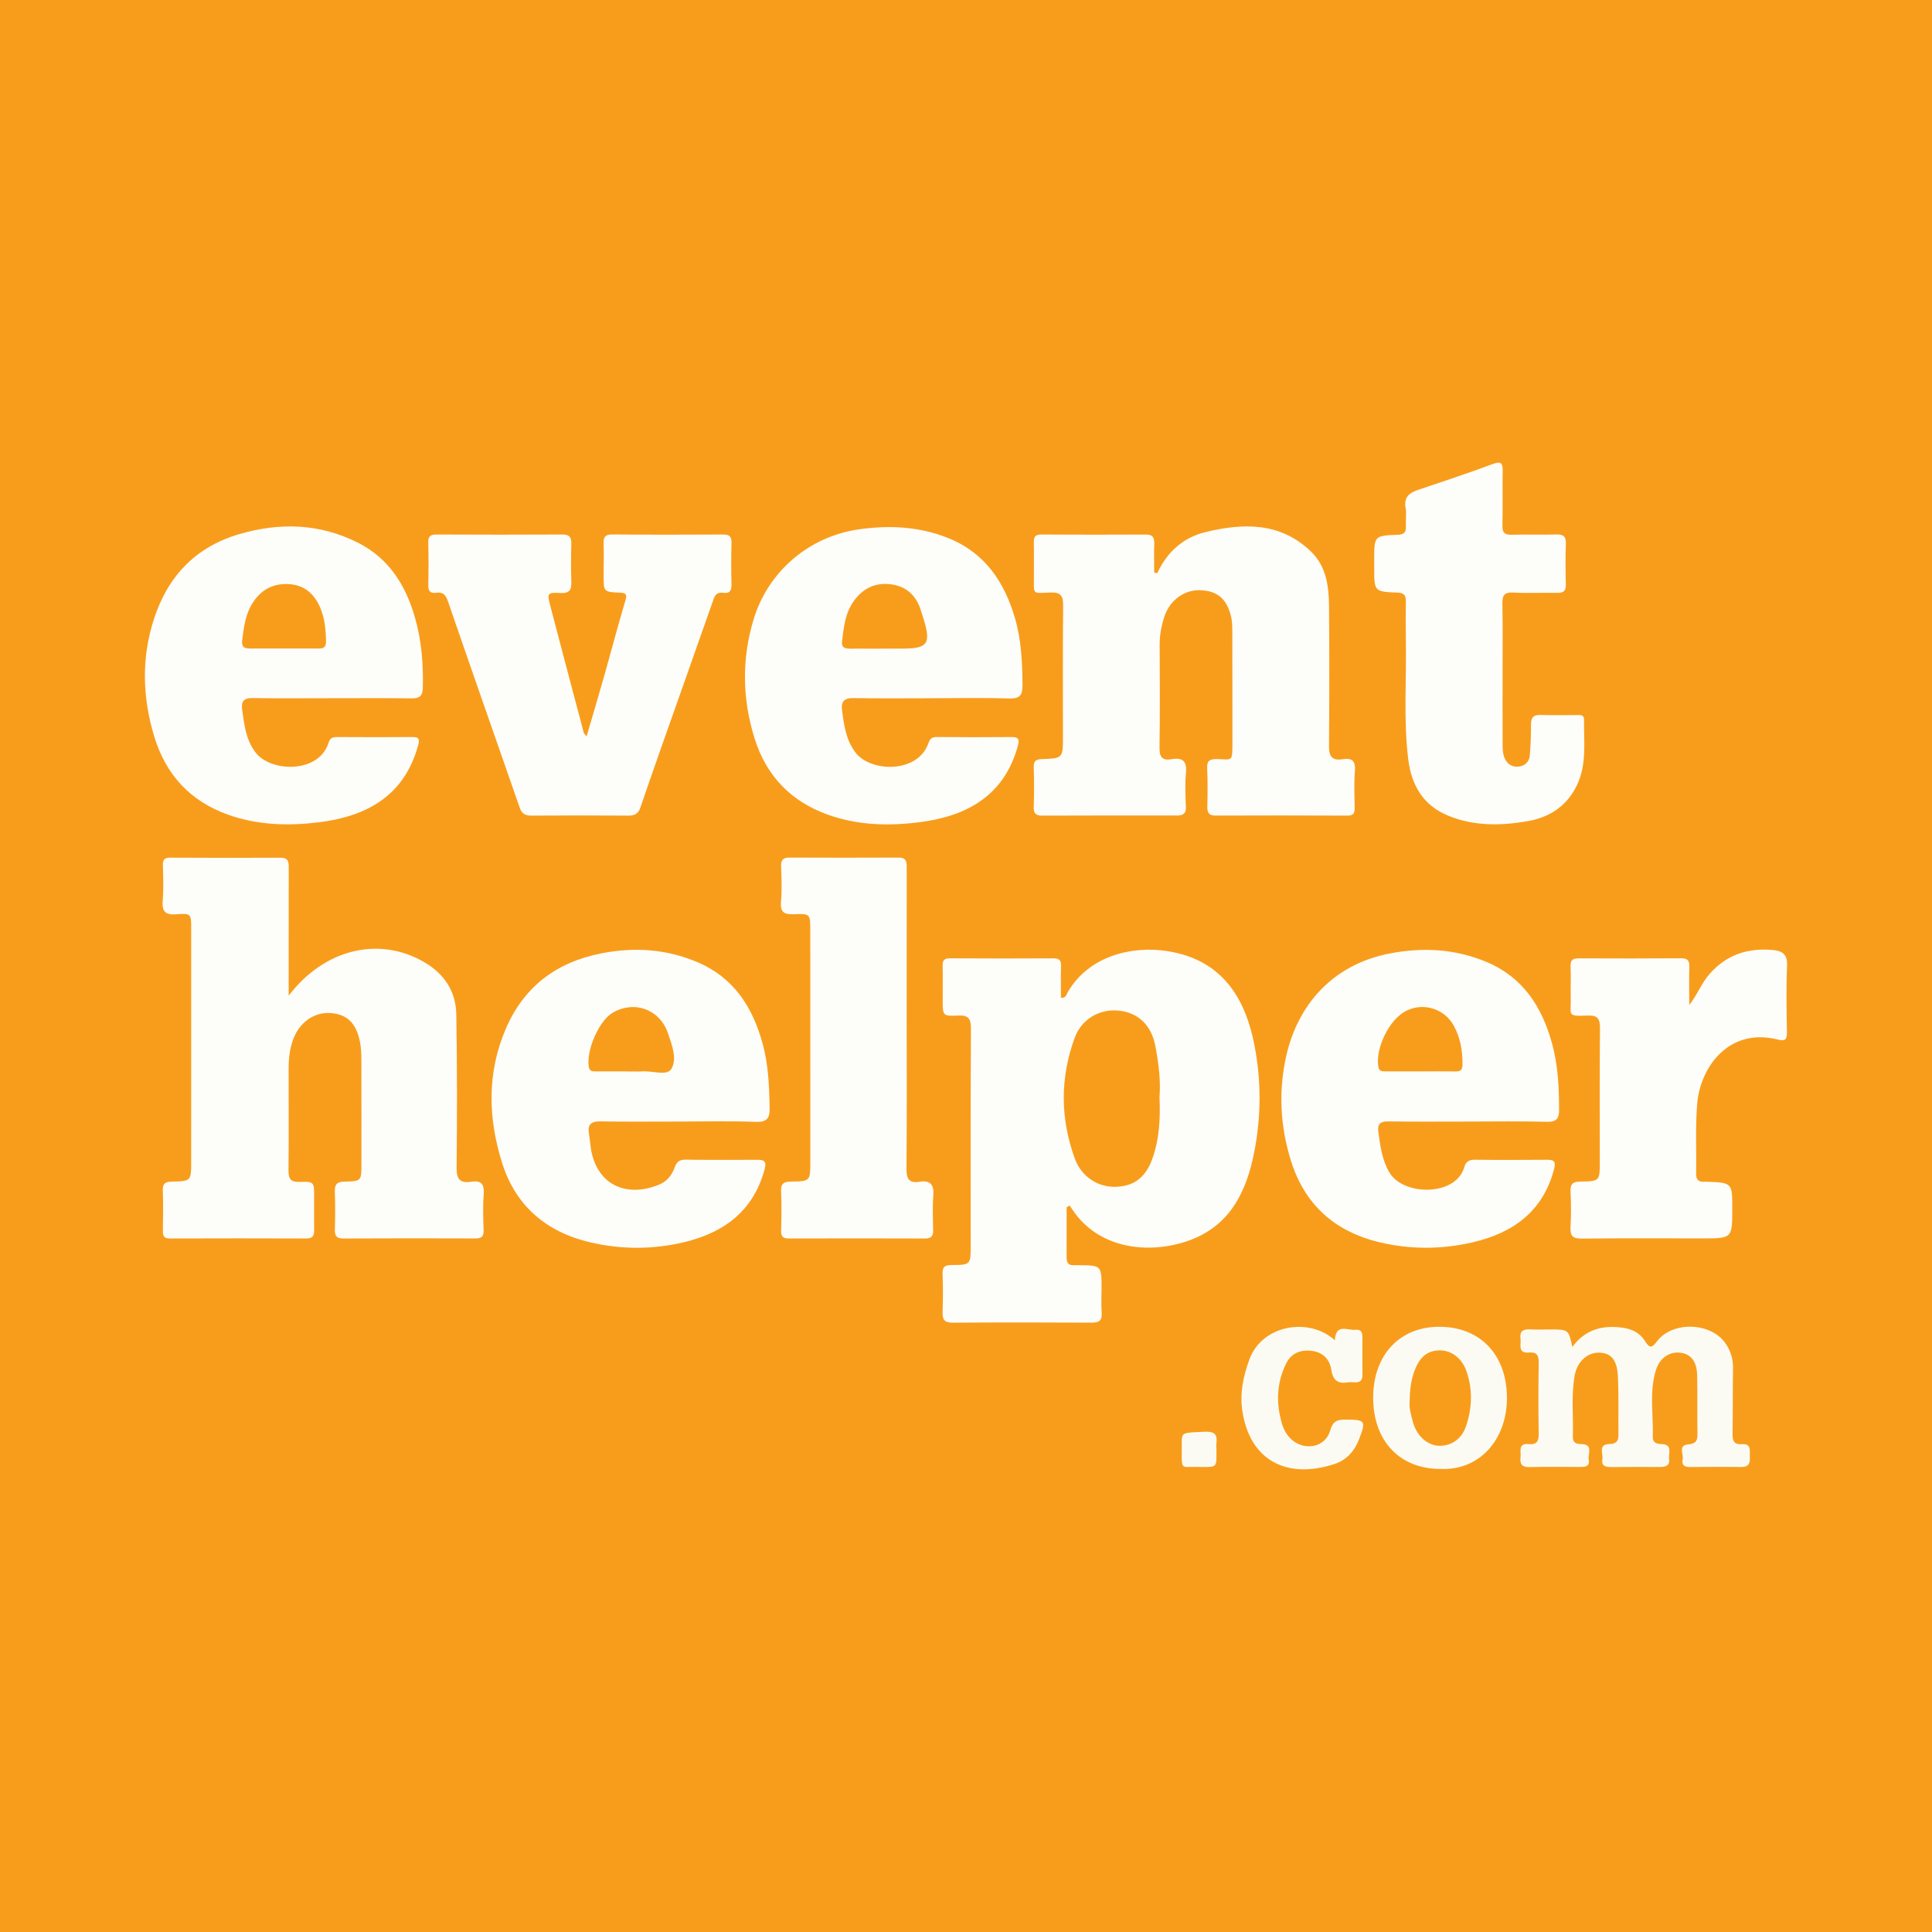
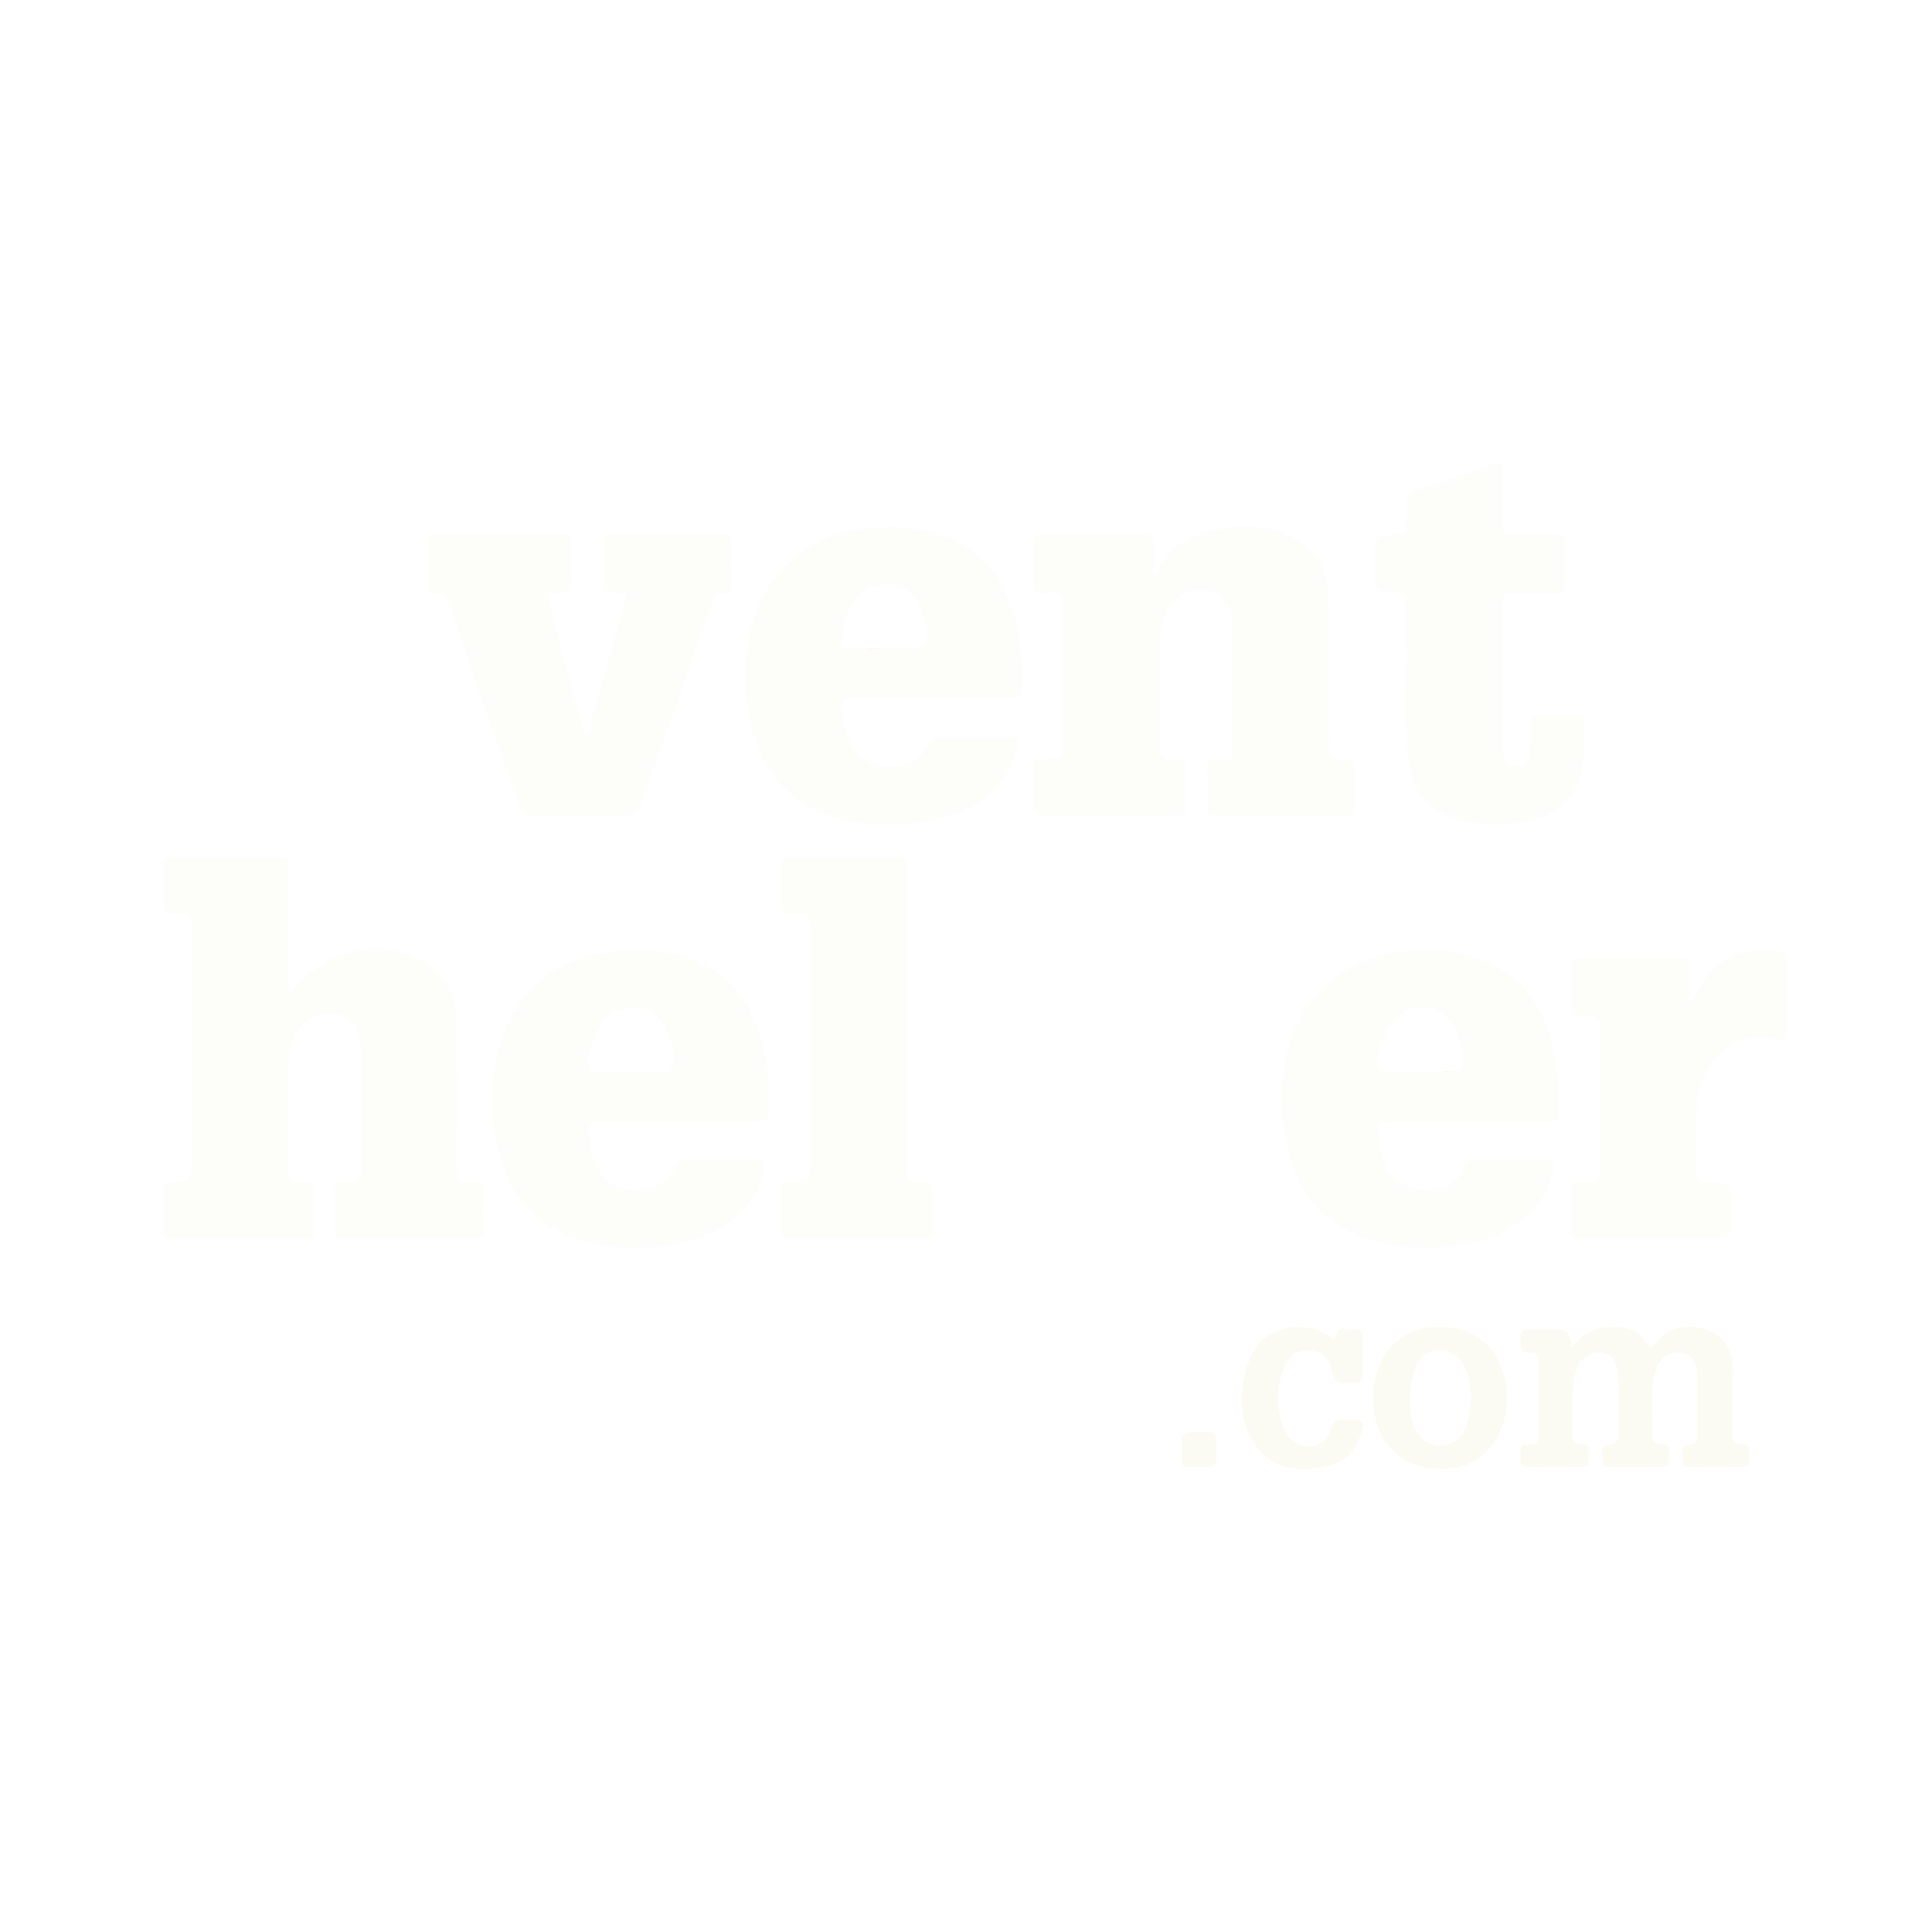
<svg xmlns="http://www.w3.org/2000/svg" version="1.1" id="Layer_1" x="0px" y="0px" width="200px" height="200px" viewBox="0 0 200 200" enable-background="new 0 0 200 200" xml:space="preserve">
-   <rect fill="#F89D1B" width="200" height="200" />
  <g>
    <path fill="none" d="M65.322,110.914c-1.204,0-2.408,0.005-3.612-0.004C62.914,110.919,64.118,110.913,65.322,110.914   c0.291,0,0.584,0.014,0.875,0.008C65.905,110.928,65.613,110.914,65.322,110.914z" />
    <path fill="#FDFDFA" d="M48.78,122.333c-1.137,0.176-1.529-0.23-1.514-1.46c0.063-5.289,0.058-10.581-0.03-15.87   c-0.039-2.369-1.242-4.182-3.293-5.386c-4.651-2.73-10.349-1.423-14.06,3.458c0-0.709,0-1.088,0-1.466   c0.001-3.89-0.003-7.781,0.007-11.671c0.002-0.621,0.034-1.152-0.862-1.147c-3.812,0.023-7.625,0.01-11.437-0.006   c-0.556-0.002-0.743,0.21-0.729,0.762c0.031,1.205,0.082,2.418-0.016,3.616c-0.092,1.13,0.182,1.586,1.427,1.482   c1.515-0.126,1.521-0.026,1.521,1.529c-0.001,8.014-0.002,16.028-0.002,24.042c0,2.034,0,2.057-1.977,2.103   c-0.665,0.015-0.992,0.159-0.963,0.915c0.054,1.398,0.03,2.801,0.009,4.201c-0.008,0.521,0.124,0.773,0.711,0.771   c4.707-0.017,9.415-0.017,14.122,0c0.609,0.002,0.835-0.23,0.826-0.82c-0.017-1.167-0.002-2.334,0-3.501   c0.002-1.524,0-1.585-1.505-1.533c-0.972,0.034-1.159-0.36-1.149-1.23c0.038-3.501,0.011-7.002,0.012-10.504   c0-1.054,0.117-2.078,0.495-3.085c0.629-1.674,2.121-2.763,3.794-2.664c1.747,0.104,2.714,1.019,3.103,3.018   c0.118,0.605,0.137,1.236,0.139,1.856c0.012,3.579,0.006,7.158,0.006,10.737c0,1.77,0.001,1.805-1.755,1.838   c-0.761,0.014-1.024,0.276-0.997,1.032c0.048,1.321,0.037,2.645,0.003,3.967c-0.017,0.65,0.211,0.894,0.873,0.891   c4.552-0.021,9.103-0.025,13.655-0.006c0.65,0.003,0.893-0.187,0.869-0.859c-0.045-1.243-0.085-2.495,0.01-3.733   C50.155,122.569,49.801,122.175,48.78,122.333z" />
-     <path fill="#FDFDFA" d="M129.863,108.214c-0.886-4.566-3.1-8.805-8.959-9.747c-3.69-0.594-8.181,0.457-10.385,4.261   c-0.12,0.207-0.168,0.622-0.69,0.555c0-1.09-0.024-2.171,0.01-3.251c0.018-0.581-0.138-0.829-0.775-0.825   c-3.579,0.023-7.159,0.018-10.738-0.002c-0.559-0.003-0.755,0.195-0.744,0.743c0.024,1.206,0.003,2.412,0.006,3.618   c0.003,1.575,0.009,1.64,1.573,1.562c1.078-0.054,1.357,0.302,1.35,1.371c-0.047,7.47-0.025,14.94-0.025,22.41   c0,2.01,0,2.041-1.968,2.045c-0.695,0.001-0.972,0.175-0.944,0.909c0.05,1.321,0.049,2.646,0.003,3.967   c-0.027,0.784,0.204,1.099,1.044,1.093c4.785-0.033,9.571-0.031,14.356-0.003c0.786,0.005,1.137-0.198,1.071-1.04   c-0.064-0.812-0.015-1.633-0.015-2.45c0.001-2.441,0.001-2.441-2.38-2.459c-0.156-0.001-0.312-0.012-0.467,0   c-0.558,0.046-0.771-0.241-0.77-0.763c0.004-1.746,0.001-3.491,0.001-5.237c0.106-0.056,0.211-0.112,0.317-0.168   c0.104,0.154,0.208,0.308,0.312,0.462c2.826,4.19,8.171,4.57,12.101,3.13c4.234-1.551,5.904-5.093,6.698-9.164   C130.56,115.575,130.574,111.88,129.863,108.214z M119.342,119.81c-0.716,2.094-1.957,3.004-3.884,3.048   c-1.818,0.041-3.511-1.051-4.189-2.909c-1.517-4.156-1.538-8.354-0.018-12.514c0.71-1.944,2.582-3.023,4.574-2.815   c2.014,0.211,3.368,1.521,3.773,3.65c0.342,1.799,0.569,3.607,0.432,5.316C120.126,115.782,120.015,117.842,119.342,119.81z" />
    <path fill="#FDFDFA" d="M107.873,84.435c4.668-0.015,9.336-0.02,14.004-0.016c0.634,0.001,0.909-0.23,0.885-0.897   c-0.041-1.166-0.104-2.342,0.007-3.498c0.117-1.227-0.338-1.636-1.5-1.432c-0.976,0.172-1.251-0.261-1.237-1.224   c0.054-3.539,0.038-7.08,0.015-10.619c-0.007-1.029,0.184-2.007,0.509-2.969c0.559-1.658,2.039-2.734,3.68-2.68   c1.735,0.057,2.724,0.836,3.185,2.647c0.16,0.628,0.144,1.31,0.147,1.967c0.013,3.773,0.005,7.547,0.009,11.32   c0.002,1.888-0.051,1.575-1.585,1.546c-0.723-0.014-1.069,0.139-1.028,0.96c0.067,1.319,0.046,2.645,0.018,3.967   c-0.013,0.624,0.161,0.925,0.845,0.923c4.551-0.017,9.103-0.02,13.654,0.004c0.672,0.004,0.762-0.304,0.753-0.855   c-0.022-1.244-0.08-2.496,0.025-3.732c0.09-1.06-0.269-1.416-1.287-1.251c-1.063,0.172-1.408-0.295-1.397-1.37   c0.047-4.823,0.042-9.647,0.004-14.47c-0.016-2.077-0.273-4.131-1.886-5.678c-3.177-3.048-6.995-2.935-10.882-2.002   c-2.309,0.554-3.996,2.054-5.017,4.267c-0.105-0.029-0.21-0.057-0.315-0.086c0-1.003-0.021-2.006,0.008-3.007   c0.018-0.627-0.18-0.918-0.861-0.914c-3.618,0.02-7.235,0.02-10.853-0.004c-0.664-0.005-0.763,0.309-0.752,0.857   c0.023,1.167-0.003,2.334,0.007,3.501c0.016,1.891-0.226,1.728,1.677,1.646c1.122-0.048,1.361,0.351,1.35,1.384   c-0.047,4.512-0.019,9.025-0.02,13.537c0,2.223-0.001,2.248-2.169,2.323c-0.645,0.022-0.878,0.207-0.855,0.872   c0.046,1.36,0.046,2.724-0.001,4.084C106.988,84.201,107.235,84.437,107.873,84.435z" />
    <path fill="#FDFDFA" d="M72.192,99.601c-3.209-1.358-6.5-1.582-9.919-0.915c-4.677,0.912-8.039,3.452-9.916,7.819   c-1.96,4.56-1.838,9.264-0.373,13.899c1.404,4.44,4.579,7.14,9.097,8.198c3.225,0.755,6.489,0.761,9.709-0.004   c4.149-0.986,7.21-3.232,8.371-7.58c0.218-0.817-0.068-0.958-0.757-0.955c-2.49,0.009-4.979,0.021-7.469-0.017   c-0.633-0.009-0.905,0.285-1.093,0.805c-0.286,0.796-0.789,1.435-1.573,1.763c-3.096,1.297-6.13,0.324-6.99-3.154   c-0.167-0.676-0.186-1.386-0.307-2.075c-0.172-0.977,0.212-1.316,1.198-1.299c2.722,0.047,5.446,0.016,8.169,0.016   c2.645,0,5.293-0.067,7.934,0.031c1.124,0.041,1.413-0.397,1.398-1.376c-0.035-2.257-0.121-4.513-0.718-6.702   C77.922,104.272,75.969,101.2,72.192,99.601z M69.476,110.684c-0.456,0.708-1.958,0.15-2.989,0.226   c-0.097,0.007-0.193,0.011-0.29,0.013c-0.291,0.005-0.583-0.008-0.875-0.008c-1.204-0.001-2.408,0.005-3.612-0.004   c-0.341-0.002-0.674,0.031-0.759-0.487c-0.278-1.707,1.065-4.781,2.489-5.597c2.27-1.301,4.885-0.326,5.719,2.162   C69.566,108.205,70.137,109.656,69.476,110.684z" />
    <path fill="#FDFDFA" d="M143.715,116.089c2.76,0.039,5.521,0.015,8.282,0.014c2.722-0.001,5.445-0.048,8.165,0.025   c0.959,0.026,1.233-0.348,1.233-1.193c-0.002-2.337-0.104-4.668-0.73-6.931c-1.044-3.776-3.005-6.843-6.788-8.425   c-3.211-1.343-6.5-1.536-9.916-0.894c-6.131,1.151-9.602,5.462-10.775,10.481c-0.856,3.66-0.678,7.328,0.431,10.927   c1.422,4.615,4.569,7.413,9.219,8.513c3.184,0.753,6.405,0.741,9.593,0.005c4.197-0.969,7.297-3.191,8.451-7.594   c0.206-0.786-0.023-0.963-0.742-0.957c-2.488,0.019-4.977,0.03-7.465-0.006c-0.62-0.009-0.941,0.23-1.095,0.778   c-0.846,3.007-6.278,2.995-7.73,0.564c-0.795-1.33-0.958-2.76-1.162-4.216C142.57,116.361,142.884,116.077,143.715,116.089z    M145.597,104.626c1.795-0.873,3.928-0.199,4.891,1.541c0.696,1.256,0.916,2.61,0.911,4.03c-0.002,0.574-0.219,0.733-0.753,0.721   c-1.203-0.026-2.408-0.008-3.612-0.007c-1.204,0.001-2.408,0.005-3.612-0.002c-0.348-0.002-0.666,0.012-0.744-0.504   C142.383,108.437,143.856,105.472,145.597,104.626z" />
-     <path fill="#FDFDFA" d="M23.574,84.324c3.096,1.113,6.285,1.187,9.438,0.799c4.918-0.605,8.844-2.722,10.274-7.97   c0.201-0.739,0.014-0.861-0.655-0.856c-2.567,0.021-5.134,0.017-7.701,0c-0.48-0.003-0.756,0.084-0.923,0.613   c-1.01,3.186-6.019,3.046-7.573,0.96c-0.991-1.329-1.142-2.831-1.361-4.36c-0.129-0.901,0.149-1.264,1.109-1.247   c2.722,0.047,5.445,0.016,8.167,0.016c2.761,0,5.523-0.022,8.284,0.013c0.789,0.01,1.113-0.245,1.135-1.056   c0.069-2.463-0.128-4.907-0.799-7.267c-0.948-3.333-2.673-6.151-5.903-7.784c-3.984-2.014-8.127-2.119-12.327-0.884   c-4.496,1.322-7.367,4.357-8.801,8.771c-1.314,4.047-1.195,8.129,0.024,12.156C17.15,80.146,19.629,82.905,23.574,84.324z    M25.068,66.334c0.17-1.423,0.34-2.839,1.183-4.069c0.914-1.333,2.186-1.919,3.772-1.789c1.485,0.122,2.464,0.977,3.068,2.298   c0.526,1.151,0.633,2.376,0.658,3.625c0.011,0.585-0.255,0.74-0.767,0.735c-1.202-0.01-2.405-0.003-3.607-0.003   c-1.164,0.001-2.327-0.008-3.491,0.004C25.324,67.143,24.991,66.981,25.068,66.334z" />
    <path fill="#FDFDFA" d="M85.681,84.329c3.17,1.136,6.439,1.195,9.669,0.764c4.772-0.638,8.581-2.739,10-7.816   c0.209-0.748,0.113-0.985-0.665-0.979c-2.567,0.02-5.134,0.024-7.701-0.004c-0.53-0.006-0.719,0.199-0.886,0.67   c-1.108,3.122-5.975,2.978-7.524,0.954c-1.006-1.314-1.191-2.814-1.403-4.346c-0.13-0.944,0.209-1.325,1.206-1.306   c2.722,0.05,5.445,0.017,8.168,0.017c0-0.001,0-0.002,0-0.004c2.645,0,5.292-0.06,7.934,0.028c1.141,0.038,1.383-0.402,1.372-1.417   c-0.023-2.3-0.119-4.594-0.755-6.811c-1.091-3.804-3.124-6.864-6.975-8.394c-2.962-1.177-6.001-1.333-9.144-0.898   c-5.218,0.722-9.495,4.375-10.989,9.406c-1.225,4.125-1.136,8.231,0.135,12.275C79.322,80.281,81.833,82.95,85.681,84.329z    M87.167,66.393c0.178-1.415,0.309-2.846,1.15-4.077c0.995-1.455,2.384-2.093,4.102-1.8c1.544,0.264,2.503,1.268,2.939,2.77   c0.076,0.26,0.17,0.515,0.249,0.774c0.788,2.591,0.435,3.084-2.206,3.083c-0.621,0-1.243,0-1.864,0.002   c-1.165,0.002-2.33-0.006-3.495,0.005C87.511,67.156,87.084,67.054,87.167,66.393z" />
    <path fill="#FDFDFA" d="M44.337,60.594c-0.013,0.628,0.243,0.847,0.831,0.766c0.701-0.097,0.973,0.22,1.207,0.9   c2.448,7.128,4.954,14.235,7.427,21.354c0.215,0.619,0.577,0.824,1.214,0.82c3.346-0.023,6.692-0.027,10.038,0.001   c0.646,0.005,1.023-0.213,1.228-0.808c0.653-1.901,1.307-3.801,1.975-5.696c1.876-5.322,3.764-10.64,5.633-15.964   c0.176-0.503,0.499-0.665,0.977-0.6c0.684,0.093,0.869-0.228,0.855-0.865c-0.032-1.439-0.036-2.88,0.004-4.318   c0.019-0.682-0.257-0.854-0.891-0.851c-3.813,0.02-7.626,0.028-11.439-0.007c-0.743-0.007-0.937,0.264-0.914,0.947   c0.038,1.088,0.004,2.178,0.003,3.268c-0.002,1.718-0.002,1.739,1.657,1.811c0.607,0.026,0.805,0.12,0.599,0.809   c-0.763,2.557-1.438,5.141-2.165,7.709c-0.59,2.081-1.208,4.153-1.854,6.367c-0.201-0.264-0.273-0.319-0.291-0.388   c-1.159-4.376-2.321-8.752-3.465-13.133c-0.345-1.319-0.317-1.4,1.066-1.327c1.038,0.054,1.138-0.448,1.112-1.264   c-0.041-1.283-0.038-2.568-0.001-3.851c0.021-0.707-0.237-0.946-0.948-0.942c-4.319,0.024-8.638,0.022-12.956,0   c-0.625-0.003-0.924,0.135-0.907,0.828C44.371,57.636,44.368,59.116,44.337,60.594z" />
    <path fill="#FDFDFA" d="M144.674,61.346c0.688,0.026,0.866,0.301,0.858,0.914c-0.019,1.361-0.023,2.723,0.001,4.084   c0.074,4.081-0.252,8.173,0.245,12.24c0.324,2.648,1.5,4.765,4.118,5.847c2.69,1.111,5.484,1.057,8.25,0.576   c2.251-0.392,4.077-1.558,5.113-3.759c1.029-2.185,0.686-4.487,0.721-6.761c0.008-0.52-0.416-0.464-0.762-0.464   c-1.245-0.002-2.491,0.037-3.734-0.013c-0.797-0.032-1.001,0.321-0.997,1.041c0.006,1.048-0.036,2.098-0.121,3.143   c-0.053,0.648-0.496,1.08-1.123,1.159c-0.661,0.083-1.187-0.201-1.481-0.864c-0.215-0.485-0.208-0.987-0.211-1.488   c-0.01-2.373-0.005-4.746-0.005-7.119c-0.001-2.451,0.033-4.902-0.019-7.352c-0.019-0.875,0.167-1.243,1.137-1.188   c1.512,0.086,3.033-0.001,4.55,0.032c0.653,0.014,0.896-0.213,0.88-0.873c-0.035-1.4-0.048-2.802,0.005-4.201   c0.029-0.788-0.275-0.994-1.018-0.971c-1.516,0.048-3.035-0.021-4.55,0.028c-0.743,0.024-1.022-0.179-1-0.965   c0.052-1.866-0.014-3.735,0.028-5.601c0.019-0.868-0.17-1.073-1.053-0.746c-2.538,0.94-5.106,1.797-7.673,2.657   c-0.932,0.312-1.53,0.752-1.326,1.882c0.109,0.603-0.005,1.243,0.03,1.863c0.035,0.623-0.151,0.886-0.84,0.912   c-2.442,0.092-2.441,0.119-2.44,2.582c0,0.272,0,0.545,0,0.817C142.254,61.227,142.253,61.254,144.674,61.346z" />
    <path fill="#FDFDFA" d="M95.186,122.334c-1.103,0.178-1.356-0.314-1.346-1.359c0.049-5.135,0.022-10.27,0.021-15.406   c-0.001-5.213-0.005-10.426,0.004-15.639c0.001-0.623,0.033-1.159-0.858-1.154c-3.773,0.022-7.547,0.014-11.321,0.001   c-0.675-0.002-0.848,0.308-0.826,0.935c0.041,1.205,0.099,2.42-0.012,3.615c-0.105,1.136,0.354,1.357,1.369,1.313   c1.648-0.07,1.662-0.014,1.663,1.66c0.005,7.975,0.003,15.951,0.003,23.926c0,2.039,0,2.065-1.998,2.09   c-0.72,0.009-1.062,0.183-1.028,0.987c0.057,1.359,0.043,2.723,0.005,4.084c-0.017,0.608,0.191,0.821,0.796,0.819   c4.707-0.014,9.415-0.014,14.122,0.002c0.615,0.002,0.826-0.245,0.817-0.83c-0.018-1.206-0.075-2.418,0.02-3.616   C96.706,122.63,96.307,122.153,95.186,122.334z" />
    <path fill="#FDFDFA" d="M183.523,98.345c-2.577-0.232-4.787,0.472-6.549,2.479c-0.855,0.974-1.266,2.17-2.104,3.209   c0-1.319-0.024-2.638,0.01-3.956c0.016-0.643-0.185-0.882-0.862-0.876c-3.499,0.029-6.999,0.021-10.498,0.007   c-0.583-0.002-0.964,0.072-0.933,0.807c0.047,1.126-0.011,2.255,0.016,3.382c0.04,1.695-0.433,1.827,1.752,1.733   c1.087-0.047,1.283,0.383,1.274,1.354c-0.043,4.588-0.019,9.176-0.018,13.764c0,2.009,0,2.037-2.016,2.069   c-0.734,0.012-1.049,0.209-1.012,1c0.059,1.241,0.07,2.491-0.003,3.731c-0.055,0.927,0.266,1.18,1.179,1.17   c4.16-0.046,8.321-0.02,12.481-0.02c3.084,0,3.084,0,3.086-3.087c0.002-2.686,0.002-2.686-2.726-2.781   c-0.039-0.001-0.078-0.004-0.117-0.001c-0.629,0.056-0.915-0.187-0.901-0.862c0.047-2.41-0.089-4.832,0.112-7.227   c0.315-3.75,3.272-7.935,8.387-6.615c0.789,0.204,0.912-0.105,0.901-0.806c-0.036-2.294-0.087-4.591,0.016-6.881   C185.05,98.76,184.46,98.43,183.523,98.345z" />
    <path fill="#FCFBF3" d="M180.33,149.499c-0.906,0.061-0.988-0.425-0.975-1.149c0.04-2.217,0.003-4.435,0.048-6.651   c0.02-0.977-0.236-1.844-0.775-2.628c-1.51-2.195-5.483-2.345-7.101-0.212c-0.548,0.723-0.775,0.71-1.232-0.024   c-0.514-0.825-1.304-1.246-2.299-1.387c-2.096-0.296-3.887,0.161-5.23,1.988c-0.39-1.814-0.39-1.813-2.363-1.811   c-0.661,0.001-1.325,0.031-1.983-0.009c-0.722-0.044-1.125,0.17-1.018,0.971c0.083,0.614-0.334,1.531,0.894,1.426   c0.755-0.065,1.004,0.274,0.991,1.031c-0.041,2.45-0.041,4.902-0.002,7.352c0.012,0.779-0.18,1.179-1.033,1.096   c-1.143-0.111-0.776,0.762-0.847,1.35c-0.089,0.73,0.161,1.055,0.957,1.032c1.71-0.048,3.423-0.02,5.135-0.015   c0.53,0.001,1.098,0.016,0.965-0.753c-0.105-0.602,0.526-1.616-0.805-1.616c-0.492,0-0.853-0.162-0.836-0.726   c0.066-2.135-0.188-4.281,0.196-6.404c0.259-1.431,1.348-2.39,2.602-2.331c1.178,0.055,1.789,0.761,1.867,2.479   c0.091,2.019,0.033,4.044,0.056,6.067c0.007,0.645-0.292,0.894-0.92,0.91c-1.23,0.031-0.639,0.993-0.743,1.571   c-0.129,0.719,0.357,0.817,0.932,0.812c1.673-0.014,3.346-0.013,5.018-0.006c0.577,0.002,1.047-0.123,0.955-0.831   c-0.077-0.599,0.402-1.523-0.806-1.542c-0.477-0.007-0.898-0.16-0.881-0.706c0.075-2.318-0.382-4.664,0.321-6.948   c0.381-1.238,1.381-1.93,2.506-1.805c1.11,0.124,1.731,0.885,1.764,2.339c0.045,2.022-0.003,4.046,0.033,6.068   c0.013,0.712-0.176,1.018-0.958,1.087c-1.086,0.095-0.45,1.025-0.576,1.573c-0.118,0.515,0.162,0.774,0.723,0.768   c1.789-0.02,3.579-0.025,5.368-0.004c0.775,0.009,0.899-0.437,0.866-1.057C181.113,150.214,181.341,149.431,180.33,149.499z" />
    <path fill="#FCFBF3" d="M149.084,137.347c-4.148-0.044-6.921,2.881-6.934,7.312c-0.013,4.485,2.728,7.403,6.956,7.406   c4.131,0.181,6.853-3.106,6.891-7.237C156.039,140.325,153.303,137.391,149.084,137.347z M151.762,147.646   c-0.442,1.312-1.524,2.055-2.791,2.022c-1.2-0.031-2.325-1.026-2.71-2.476c-0.198-0.746-0.409-1.503-0.337-2.029   c0.018-1.357,0.156-2.42,0.576-3.444c0.501-1.223,1.285-1.991,2.699-1.923c1.139,0.055,2.153,0.855,2.603,2.139   C152.469,143.839,152.399,145.755,151.762,147.646z" />
    <path fill="#FCFBF3" d="M139.363,146.957c-0.837-0.006-1.358,0.062-1.657,1.117c-0.53,1.868-2.864,2.193-4.209,0.748   c-0.614-0.66-0.828-1.469-1.002-2.301c-0.386-1.842-0.196-3.628,0.622-5.326c0.541-1.122,1.504-1.498,2.689-1.352   c1.149,0.142,1.84,0.879,2.009,1.955c0.168,1.073,0.657,1.482,1.704,1.304c0.227-0.038,0.467-0.021,0.699-0.004   c0.599,0.043,0.837-0.225,0.824-0.822c-0.024-1.127-0.001-2.254-0.009-3.382c-0.004-0.563,0.155-1.334-0.755-1.236   c-0.765,0.082-2.01-0.697-2.096,1.091c-2.598-2.407-7.535-1.666-8.862,2.02c-0.621,1.725-0.982,3.433-0.721,5.234   c0.75,5.179,4.605,7.179,9.562,5.544c1.231-0.406,2.053-1.323,2.525-2.546C141.428,147.08,141.351,146.972,139.363,146.957z" />
    <path fill="#FCFBF3" d="M124.744,148.214c-2.402,0.107-2.415,0.015-2.409,1.267c0.012,2.754-0.19,2.353,1.424,2.37   c2.386,0.026,2.157,0.198,2.165-1.893C125.804,149.272,126.433,148.139,124.744,148.214z" />
    <path fill="#F79D1C" d="M147.035,110.911c-1.204,0.002-2.408,0.006-3.612-0.001C144.627,110.917,145.831,110.913,147.035,110.911   c1.204,0,2.408-0.018,3.612,0.008C149.443,110.894,148.239,110.911,147.035,110.911z" />
    <path fill="#F79D1C" d="M29.375,67.132c-1.164,0.001-2.327-0.008-3.491,0.005C27.047,67.124,28.211,67.133,29.375,67.132   c1.202,0,2.405-0.007,3.607,0.003C31.779,67.124,30.577,67.132,29.375,67.132z" />
    <path fill="#F79D1C" d="M88.043,67.151c1.165-0.012,2.33-0.004,3.495-0.005c0.621-0.002,1.243-0.002,1.864-0.002   c-0.621,0-1.243,0-1.864,0C90.373,67.147,89.208,67.139,88.043,67.151z" />
  </g>
</svg>